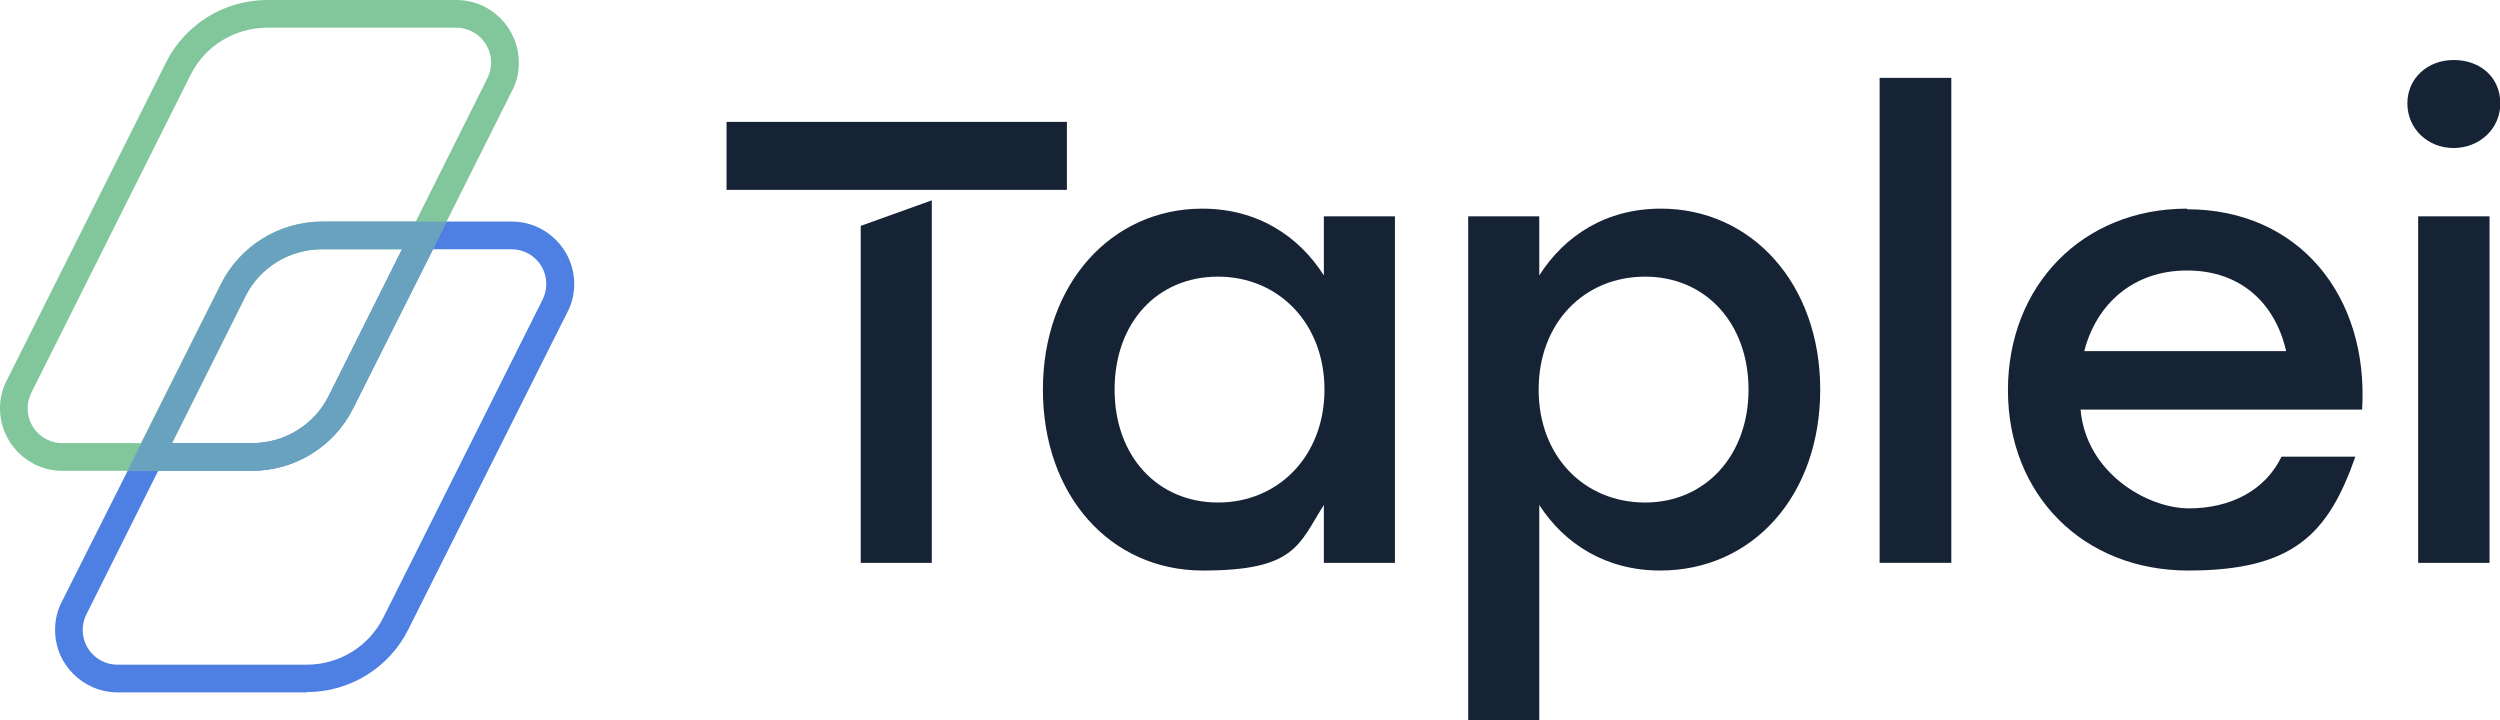
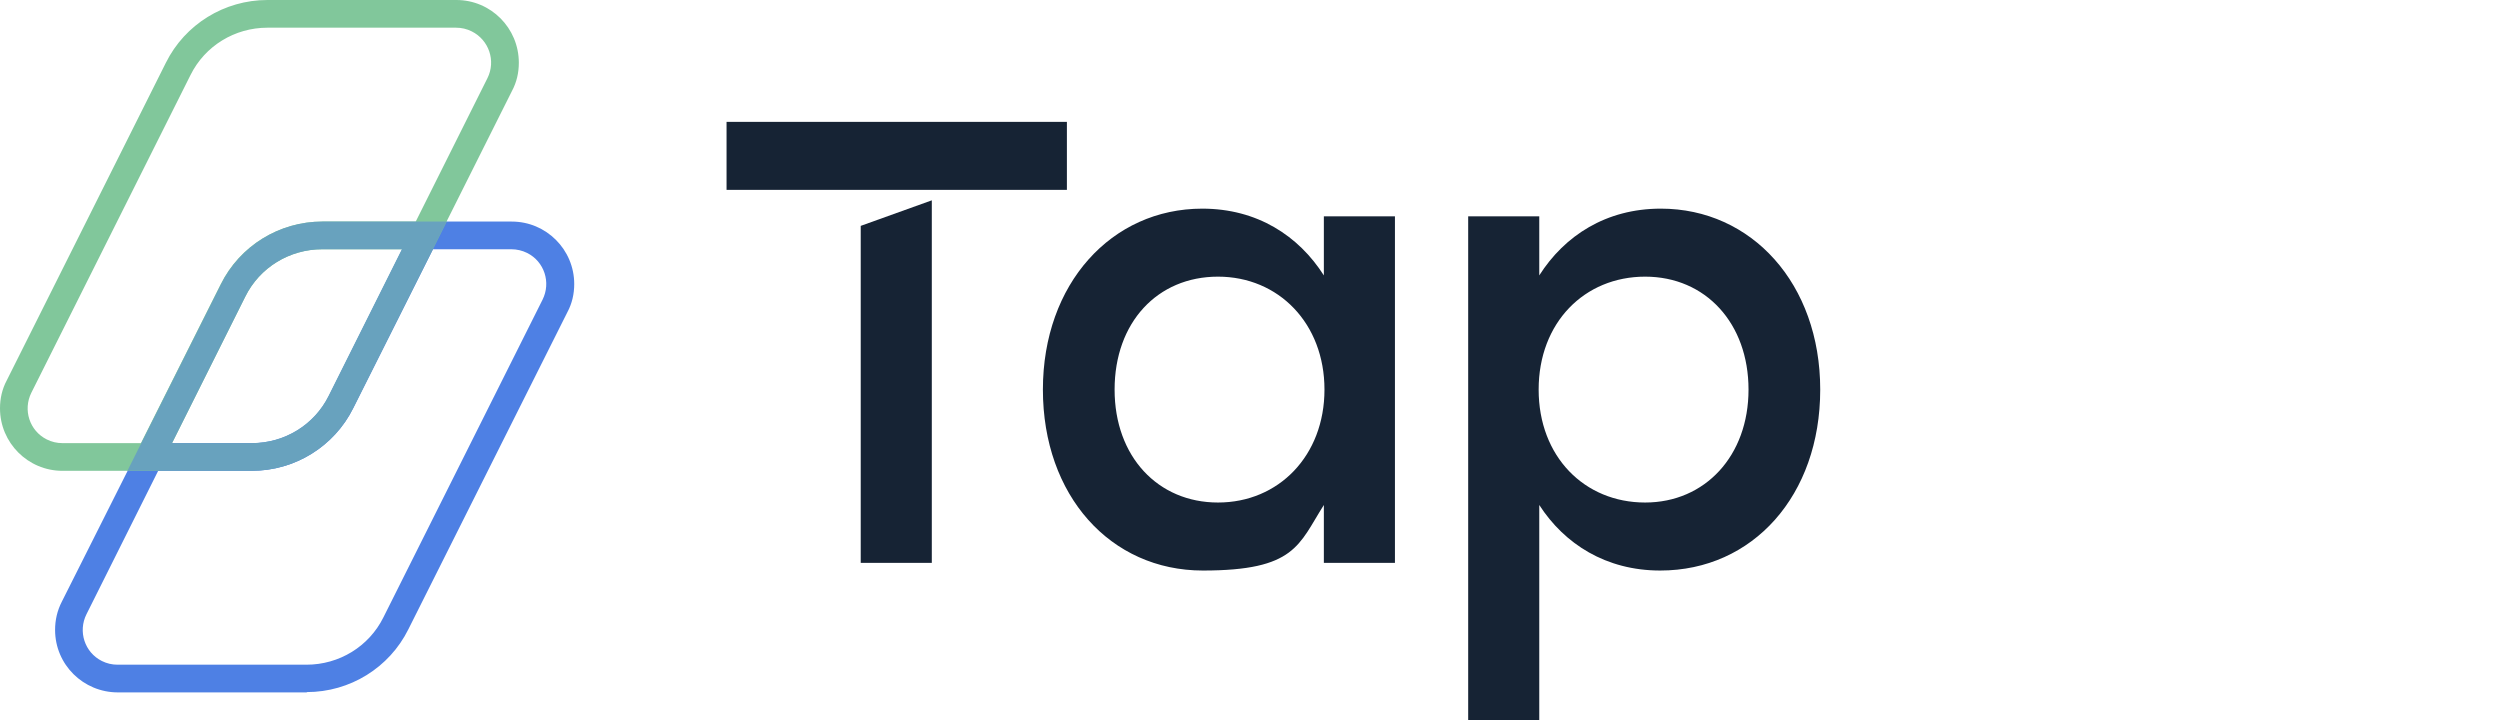
<svg xmlns="http://www.w3.org/2000/svg" version="1.1" viewBox="0 0 812.4 234.1">
  <defs>
    <style>
      .cls-1 {
        fill: #81c79b;
      }

      .cls-2 {
        fill: #68a2be;
      }

      .cls-3 {
        fill: #4e80e4;
      }

      .cls-4 {
        fill: #162334;
      }
    </style>
  </defs>
  <g>
    <g id="Capa_1">
      <g id="Capa_2">
        <g id="Capa_1-2">
          <path class="cls-4" d="M236.1,61.7h110.6v-22.1h-110.6v22.1ZM279.7,182.9h23.1v-117.8l-23.1,8.3v109.5Z" />
          <path class="cls-4" d="M430.2,70.3v19.2c-8.2-12.9-21.7-21.7-39.5-21.7-29.5,0-51.8,24.4-51.8,58.8s21.9,58.8,52,58.8,31.1-8.4,39.3-21.3v18.8h23.1v-112.6h-23.1ZM395.8,163.3c-19.5,0-33.6-14.9-33.6-36.7s13.9-36.7,33.6-36.7,34.6,15.2,34.6,36.7-14.9,36.7-34.6,36.7" />
          <path class="cls-4" d="M539.7,67.8c-17.8,0-31.3,8.8-39.5,21.7v-19.2h-23.1v163.8h23.1v-70c8.2,12.7,21.7,21.3,39.3,21.3,30.1,0,52-24.4,52-58.8s-22.3-58.8-51.8-58.8M534.6,163.3c-19.7,0-34.6-14.9-34.6-36.7s14.9-36.7,34.6-36.7,33.6,15.2,33.6,36.7-14.1,36.7-33.6,36.7" />
-           <rect class="cls-4" x="610.8" y="25.3" width="23.3" height="157.6" />
-           <path class="cls-4" d="M710.7,67.8c-34,0-58.2,25-58.2,59s24.4,58.6,58.6,58.6,45.5-11.9,54.3-37h-24c-5.3,11-16.6,16.8-30.1,16.8s-33.4-11.5-35.2-32.1h91.5c2.2-37.1-20.7-65.1-56.9-65.1M677.3,114.1c3.9-15.2,15.8-26.2,33.4-26.2s28.7,10.8,32.2,26.2h-65.5Z" />
-           <path class="cls-4" d="M785.8,182.9h23.2v-112.6h-23.2v112.6ZM797.3,19.5c-8.4,0-15,5.9-15,14.1s6.6,14.5,15,14.5,15.2-6.2,15.2-14.5-6.3-14.1-15.2-14.1" />
          <path class="cls-3" d="M99.7,225h-61.4c-11.2,0-20.4-9-20.4-20.3,0-3.2.7-6.3,2.2-9.2l25.9-51.5h35.9c10.6,0,20.3-5.9,25-15.4l28.3-56.6h31.1c11.2,0,20.3,9.1,20.3,20.3,0,3.2-.7,6.3-2.2,9.1l-51.7,103.1c-6.2,12.5-19,20.4-33,20.4M51.4,153l-23.3,46.6c-2.8,5.6-.6,12.4,5,15.2,1.6.8,3.3,1.2,5.1,1.2h61.4c10.6,0,20.3-5.9,25-15.4l51.7-103.2c2.8-5.6.6-12.4-5-15.2-1.6-.8-3.4-1.2-5.1-1.2h-25.5l-25.9,51.6c-6.2,12.5-19,20.4-33,20.4h-30.4Z" />
          <path class="cls-1" d="M51.4,153h-31.1C9.1,153,0,143.9,0,132.7c0-3.2.7-6.3,2.2-9.1L53.9,20.4C60.1,7.9,72.9,0,86.9,0h61.4c11.2,0,20.3,9.1,20.3,20.4,0,3.2-.7,6.3-2.2,9.1l-25.8,51.5h-35.9c-10.6,0-20.3,5.9-25,15.4l-28.3,56.6ZM86.9,9c-10.6,0-20.3,5.9-25,15.4L10.2,127.6c-2.8,5.6-.6,12.4,5,15.2,1.6.8,3.3,1.2,5.1,1.2h25.5l25.9-51.6c6.2-12.5,19-20.4,33-20.4h30.4l23.3-46.6c2.8-5.6.5-12.4-5.1-15.2-1.6-.8-3.3-1.2-5.1-1.2h-61.4Z" />
          <path class="cls-2" d="M81.8,153h-40.4l30.4-60.6c6.2-12.5,19-20.4,33-20.4h40.4l-30.4,60.6c-6.2,12.5-19,20.4-33,20.4M55.9,144h25.9c10.6,0,20.3-5.9,25-15.4l23.8-47.6h-25.9c-10.6,0-20.3,5.9-25,15.4l-23.8,47.6Z" />
        </g>
      </g>
    </g>
  </g>
</svg>